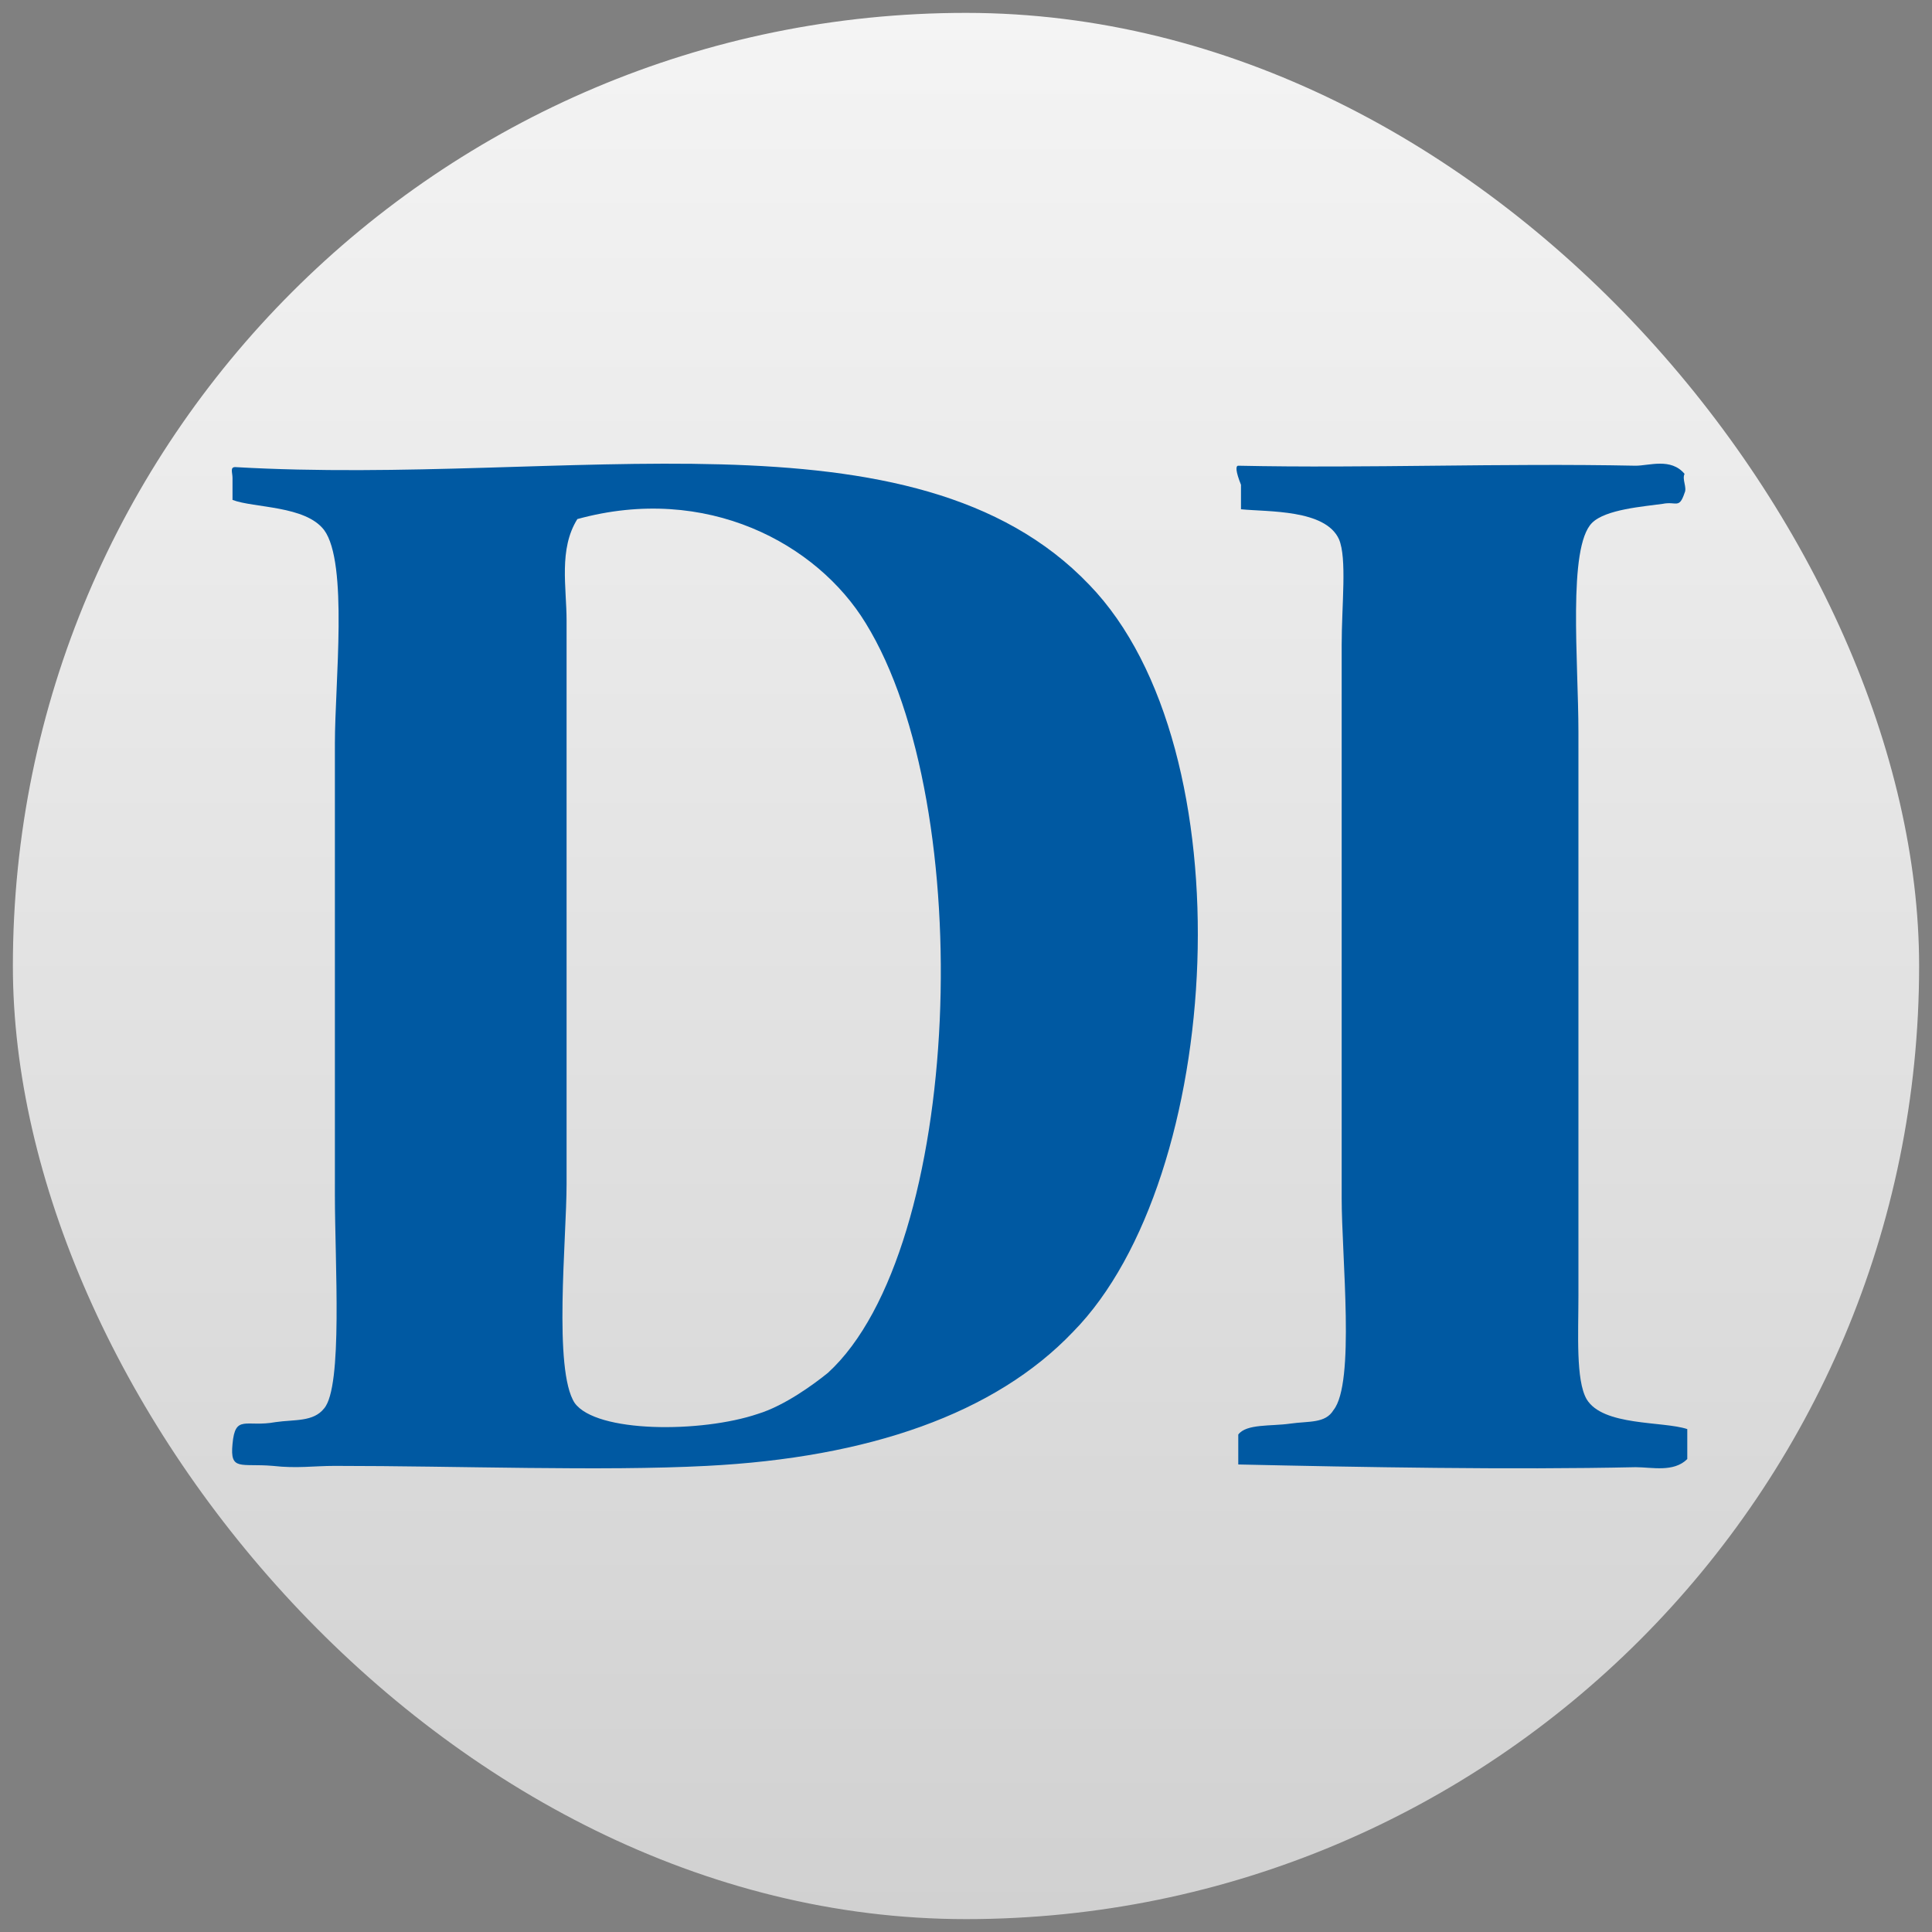
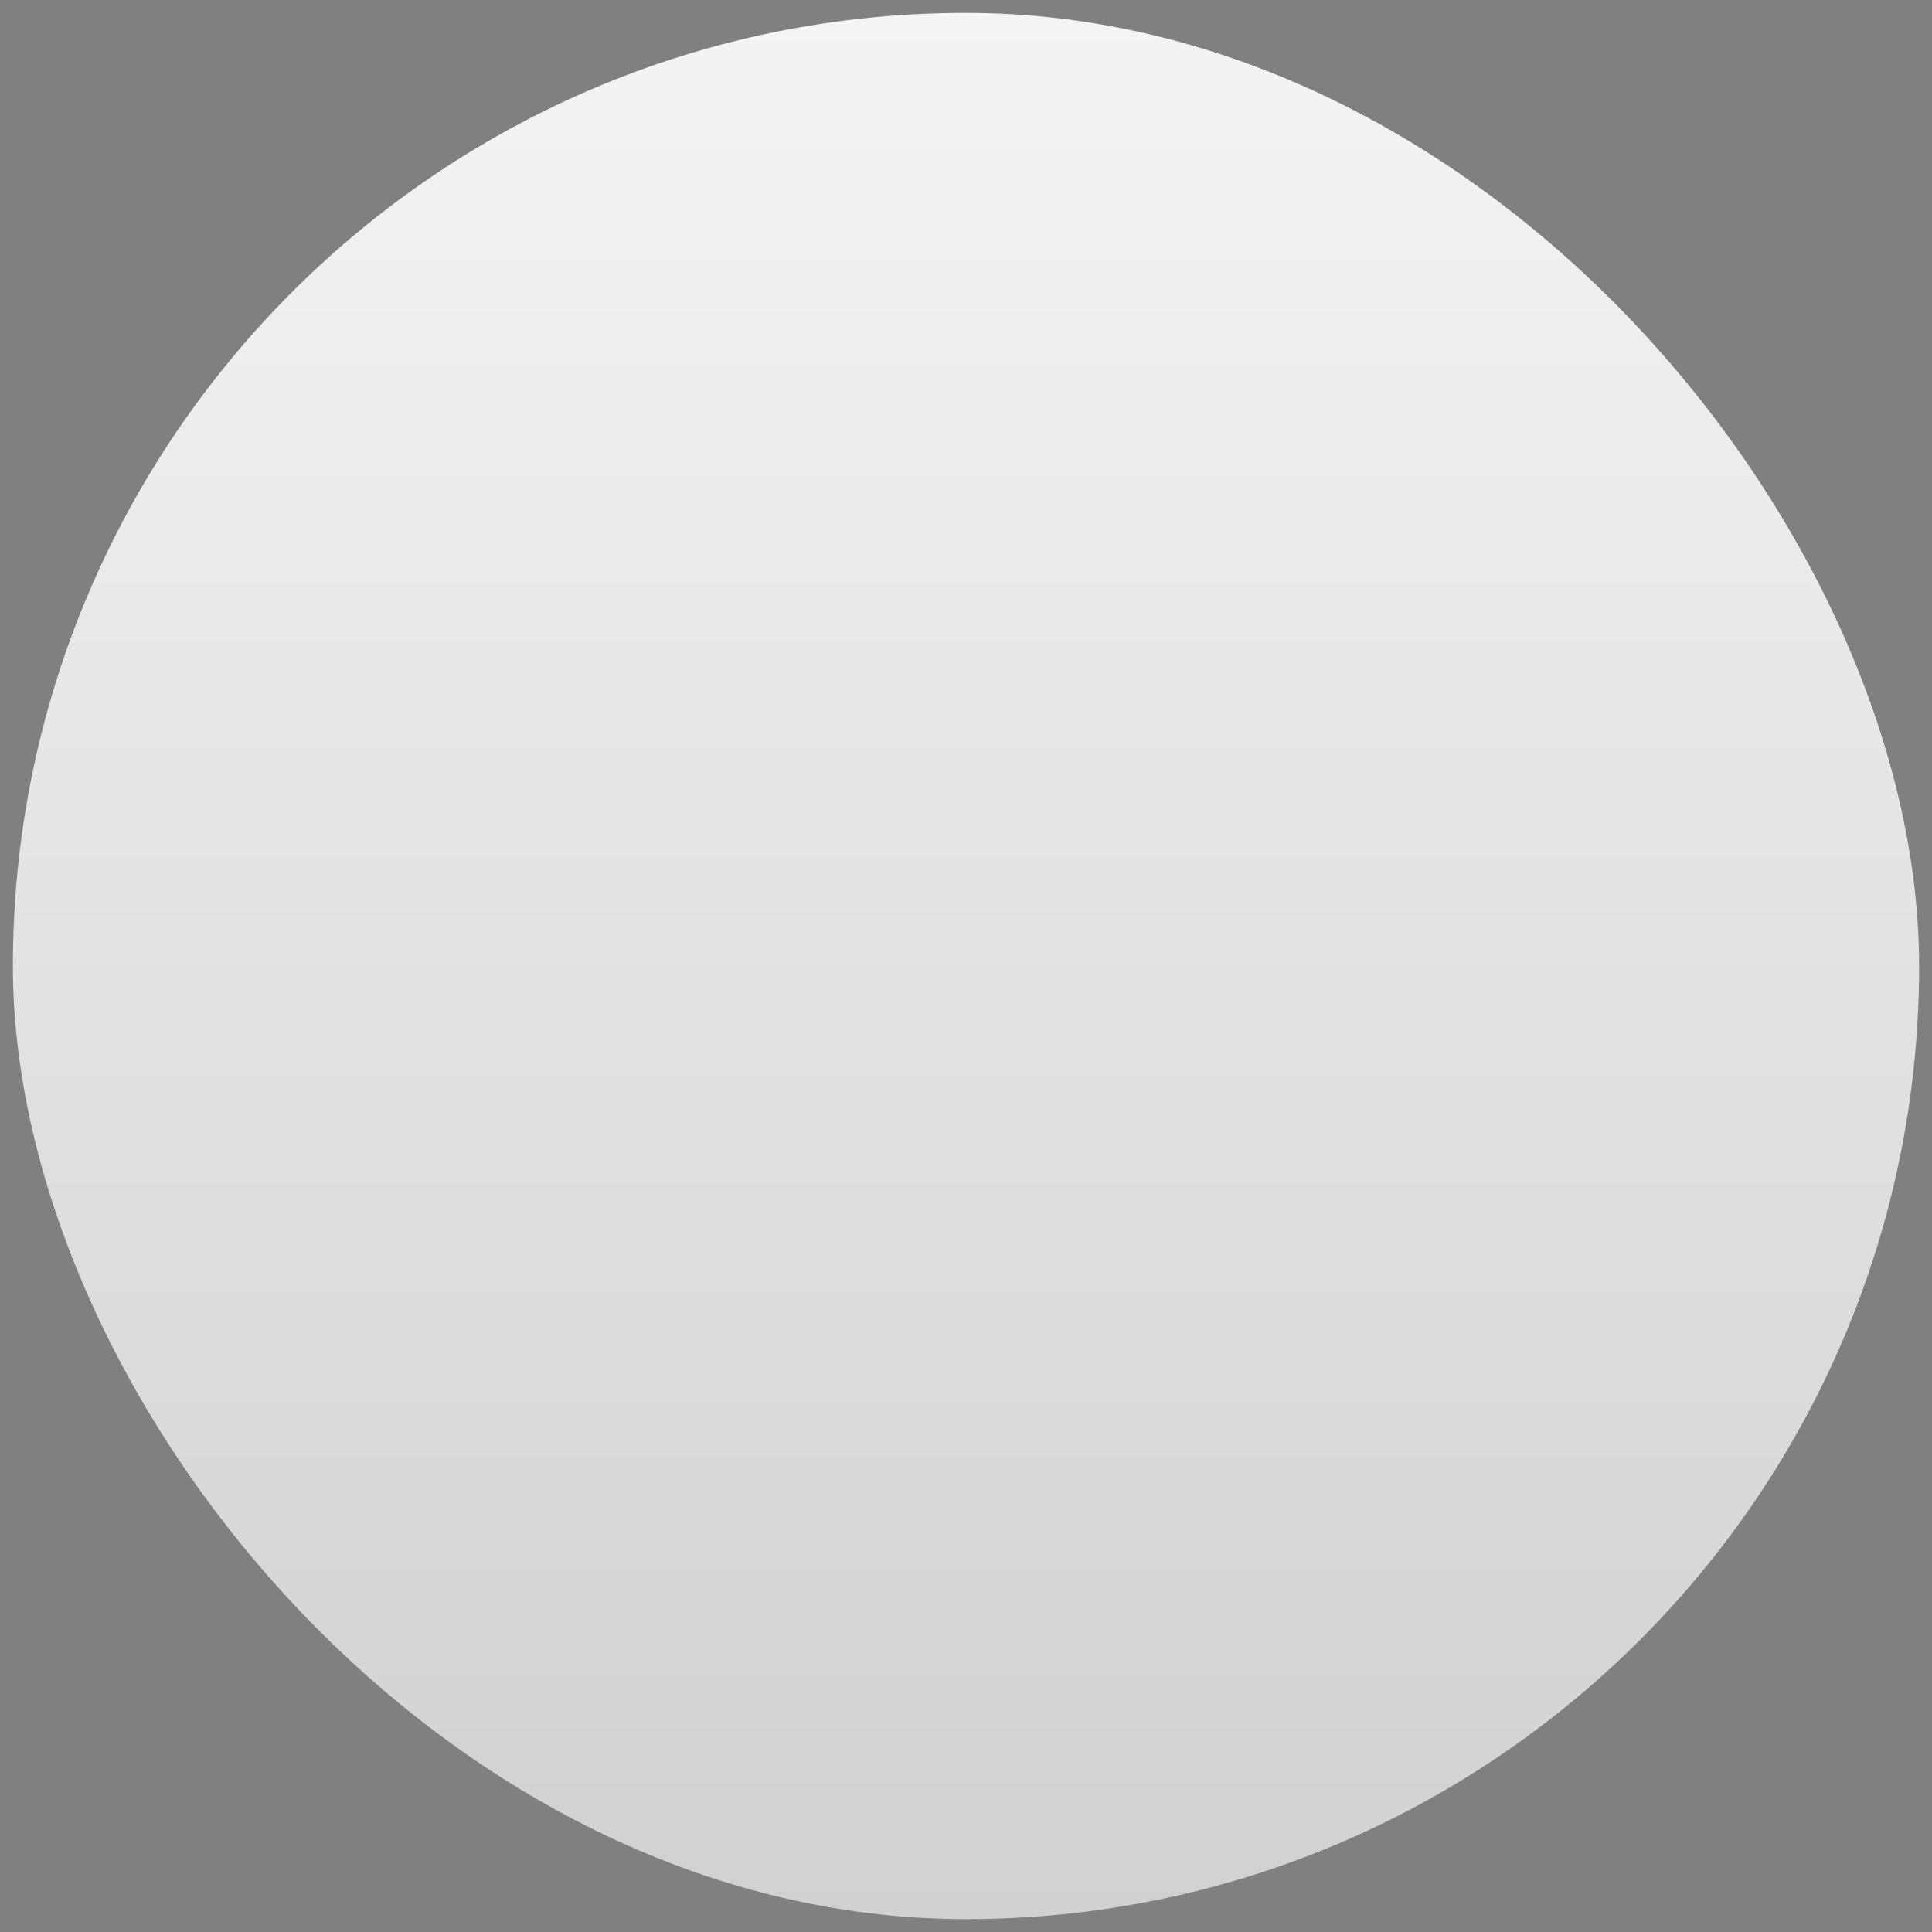
<svg xmlns="http://www.w3.org/2000/svg" width="150" height="150" viewBox="0 0 150 150" fill="none">
  <rect x="0" y="0" width="150" height="150" fill="#808080" stroke="none" />
  <rect x="1" y="1" width="148" height="148" rx="74" fill="url(#paint0_linear_1456_4552)" />
-   <path d="M84.569 45.4C70.973 31.166 43.989 37.752 18.262 36.265C17.843 36.265 18.052 36.69 18.052 37.114C18.052 37.752 18.052 38.177 18.052 38.814C19.726 39.452 23.7 39.239 25.164 41.151C27.047 43.701 26.001 53.049 26.001 57.723C26.001 70.045 26.001 80.88 26.001 92.778C26.001 98.089 26.628 107.65 25.164 109.35C24.327 110.412 22.863 110.199 21.399 110.412C19.098 110.837 18.262 109.774 18.052 112.111C17.843 114.236 18.68 113.599 21.19 113.811C23.072 114.024 24.327 113.811 26.001 113.811C35.623 113.811 46.709 114.236 54.866 113.811C67.417 113.174 77.248 109.774 83.314 103.401C95.027 91.503 96.91 58.148 84.569 45.4ZM64.279 106.588C63.233 107.437 60.932 109.137 58.841 109.774C54.448 111.262 46.29 111.262 44.617 108.925C42.944 106.375 43.989 96.177 43.989 91.928C43.989 75.781 43.989 63.672 43.989 48.162C43.989 45.613 43.362 42.638 44.826 40.301C54.867 37.539 63.443 42.213 67.208 48.375C75.993 62.609 74.738 97.027 64.279 106.588Z" fill="#0059A2" />
-   <path d="M96.139 36.158C106.069 36.37 116.633 35.947 126.986 36.158C128.042 36.158 129.732 35.525 130.789 36.792C130.577 37.215 131 37.849 130.789 38.271C130.366 39.539 130.155 38.905 129.098 39.117C127.619 39.328 124.662 39.539 123.605 40.596C121.704 42.497 122.549 51.371 122.549 56.865C122.549 71.866 122.549 85.177 122.549 100.601C122.549 103.559 122.338 107.151 123.183 108.63C124.45 110.743 129.098 110.321 131 110.954C131 111.8 131 112.433 131 113.279C129.944 114.335 128.253 113.912 126.986 113.912C117.267 114.124 105.646 113.912 96.139 113.701C96.139 112.856 96.139 112.222 96.139 111.377C96.773 110.532 98.674 110.743 100.153 110.532C101.632 110.321 102.9 110.532 103.534 109.475C105.224 107.363 104.167 97.643 104.167 92.995C104.167 78.416 104.167 65.105 104.167 50.103C104.167 46.934 104.59 43.342 103.956 41.863C102.9 39.539 98.463 39.75 96.35 39.539C96.35 38.905 96.35 38.271 96.35 37.638C95.927 36.581 95.927 36.158 96.139 36.158Z" fill="#0059A2" />
  <defs>
    <linearGradient id="paint0_linear_1456_4552" x1="75" y1="1" x2="75" y2="149" gradientUnits="userSpaceOnUse">
      <stop stop-color="#F4F4F4" />
      <stop offset="1" stop-color="#D1D1D1" />
    </linearGradient>
  </defs>
</svg>